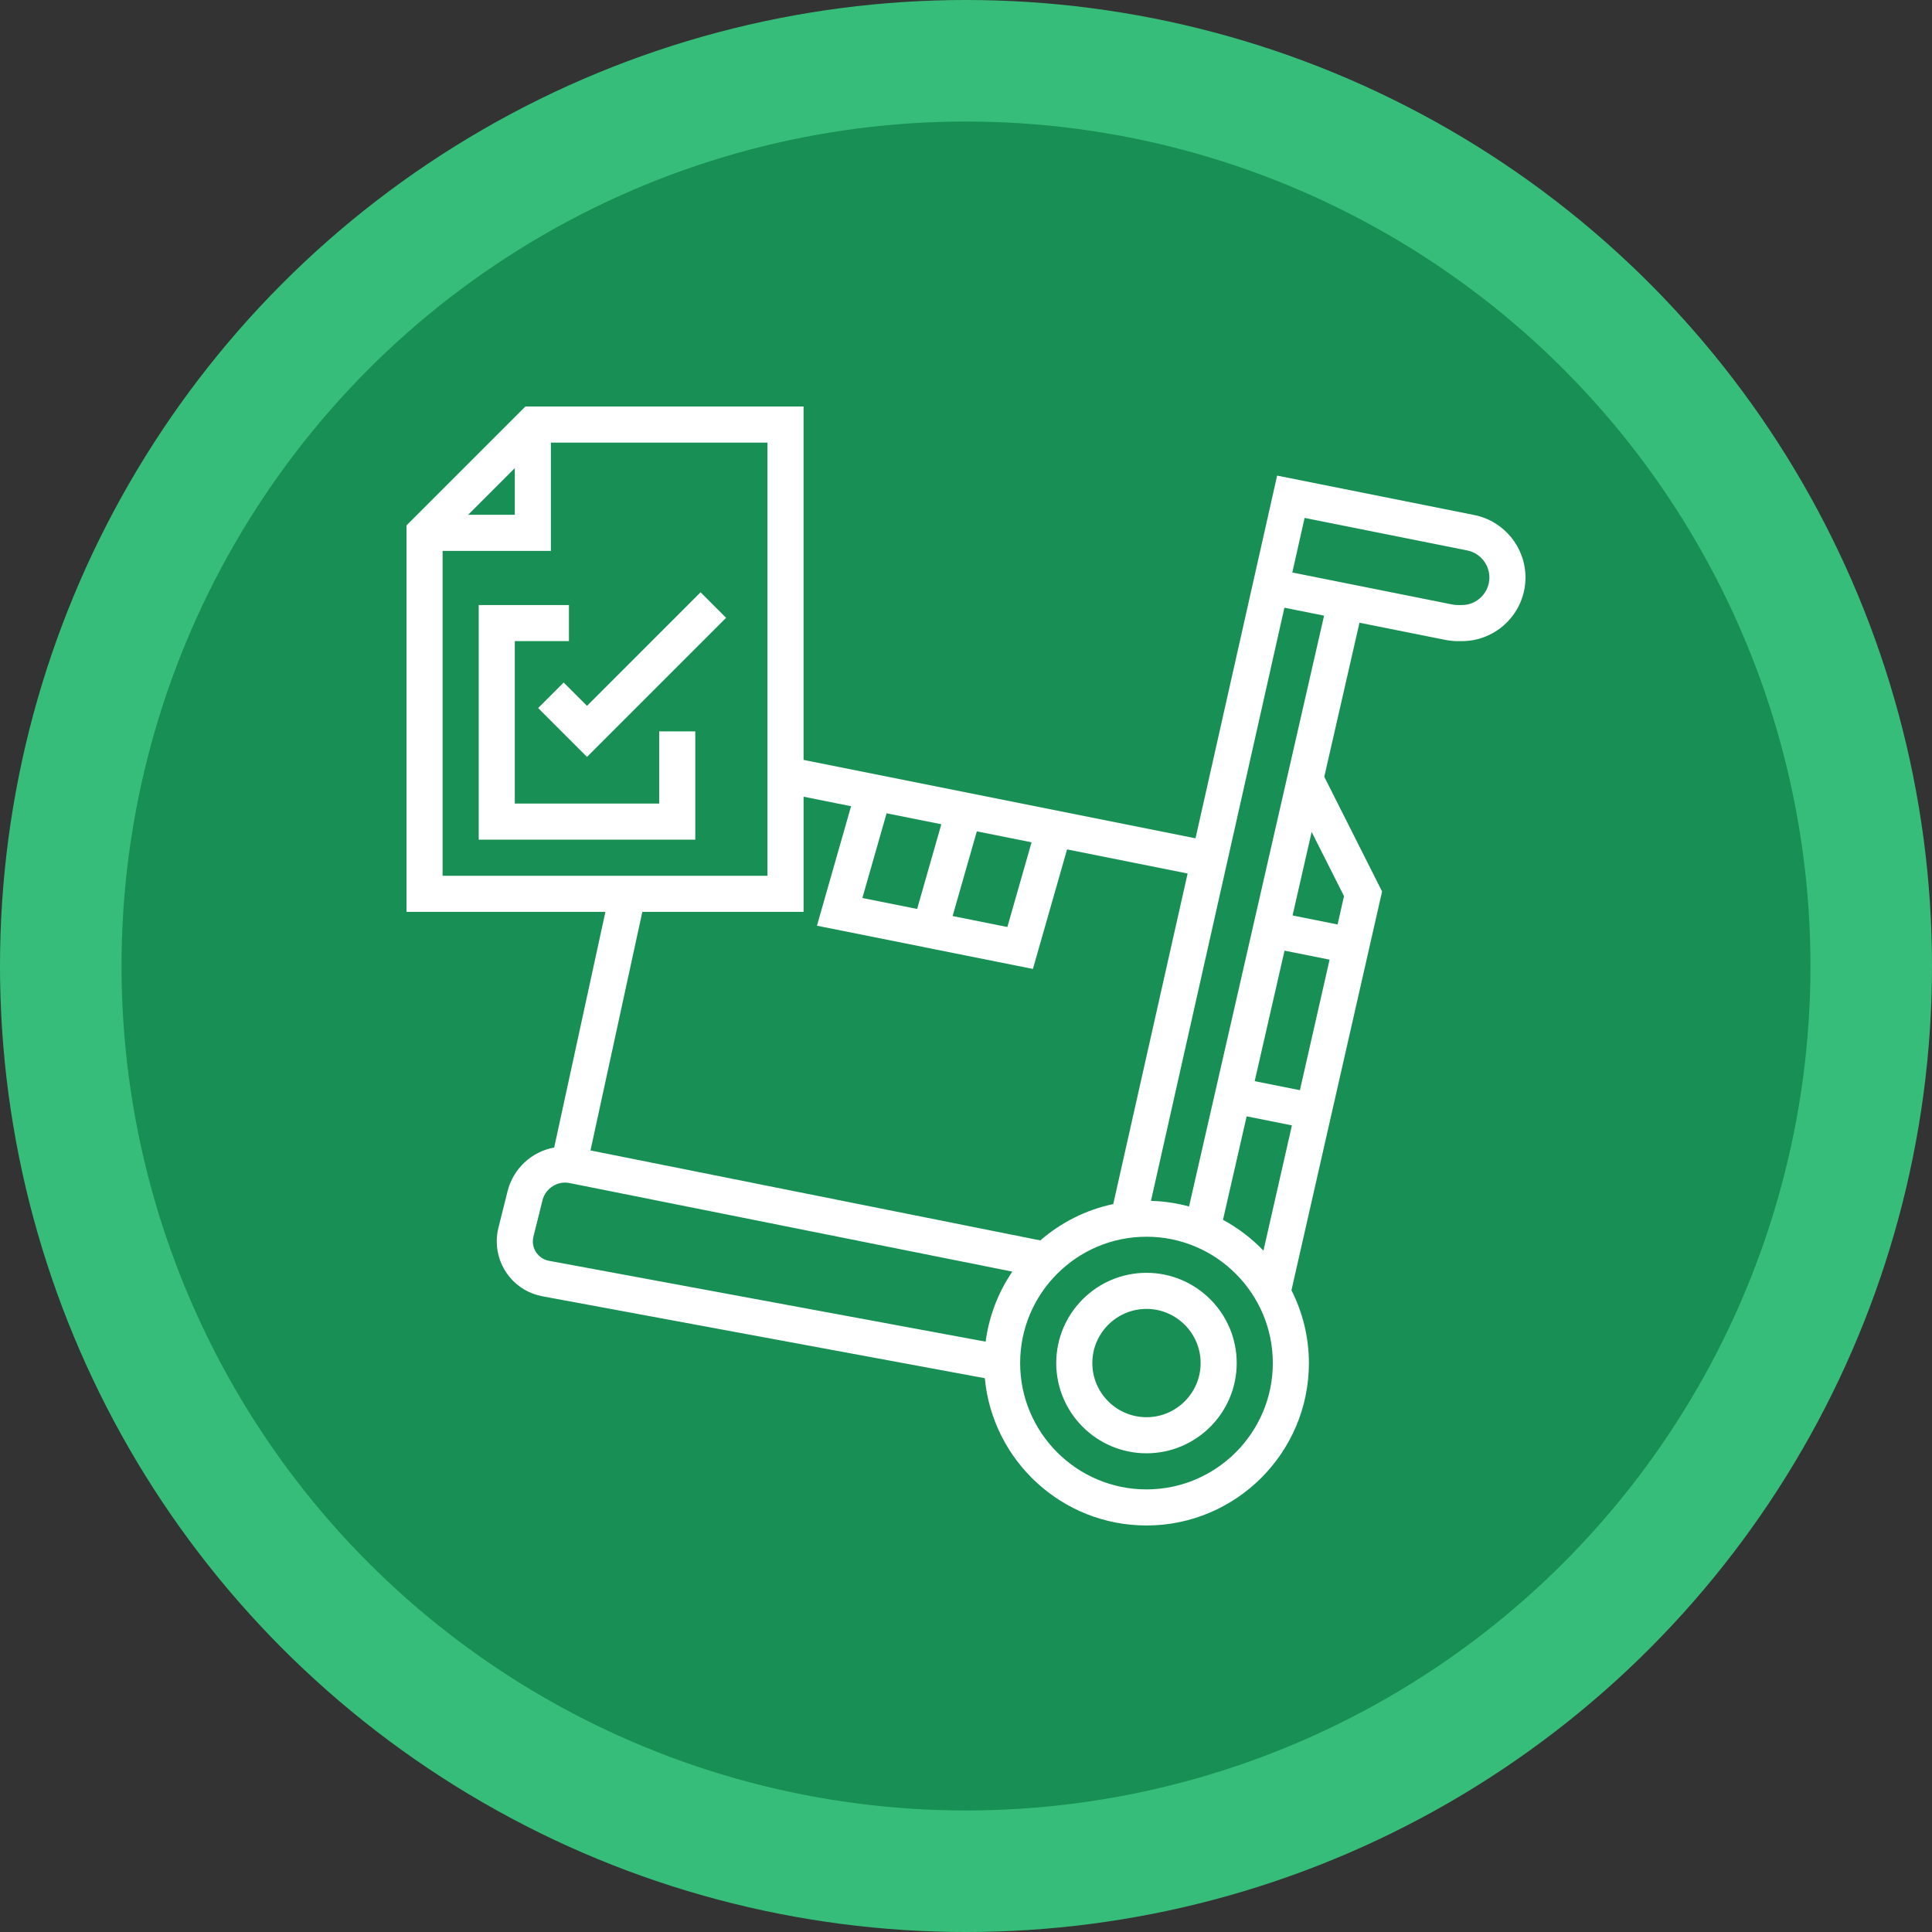
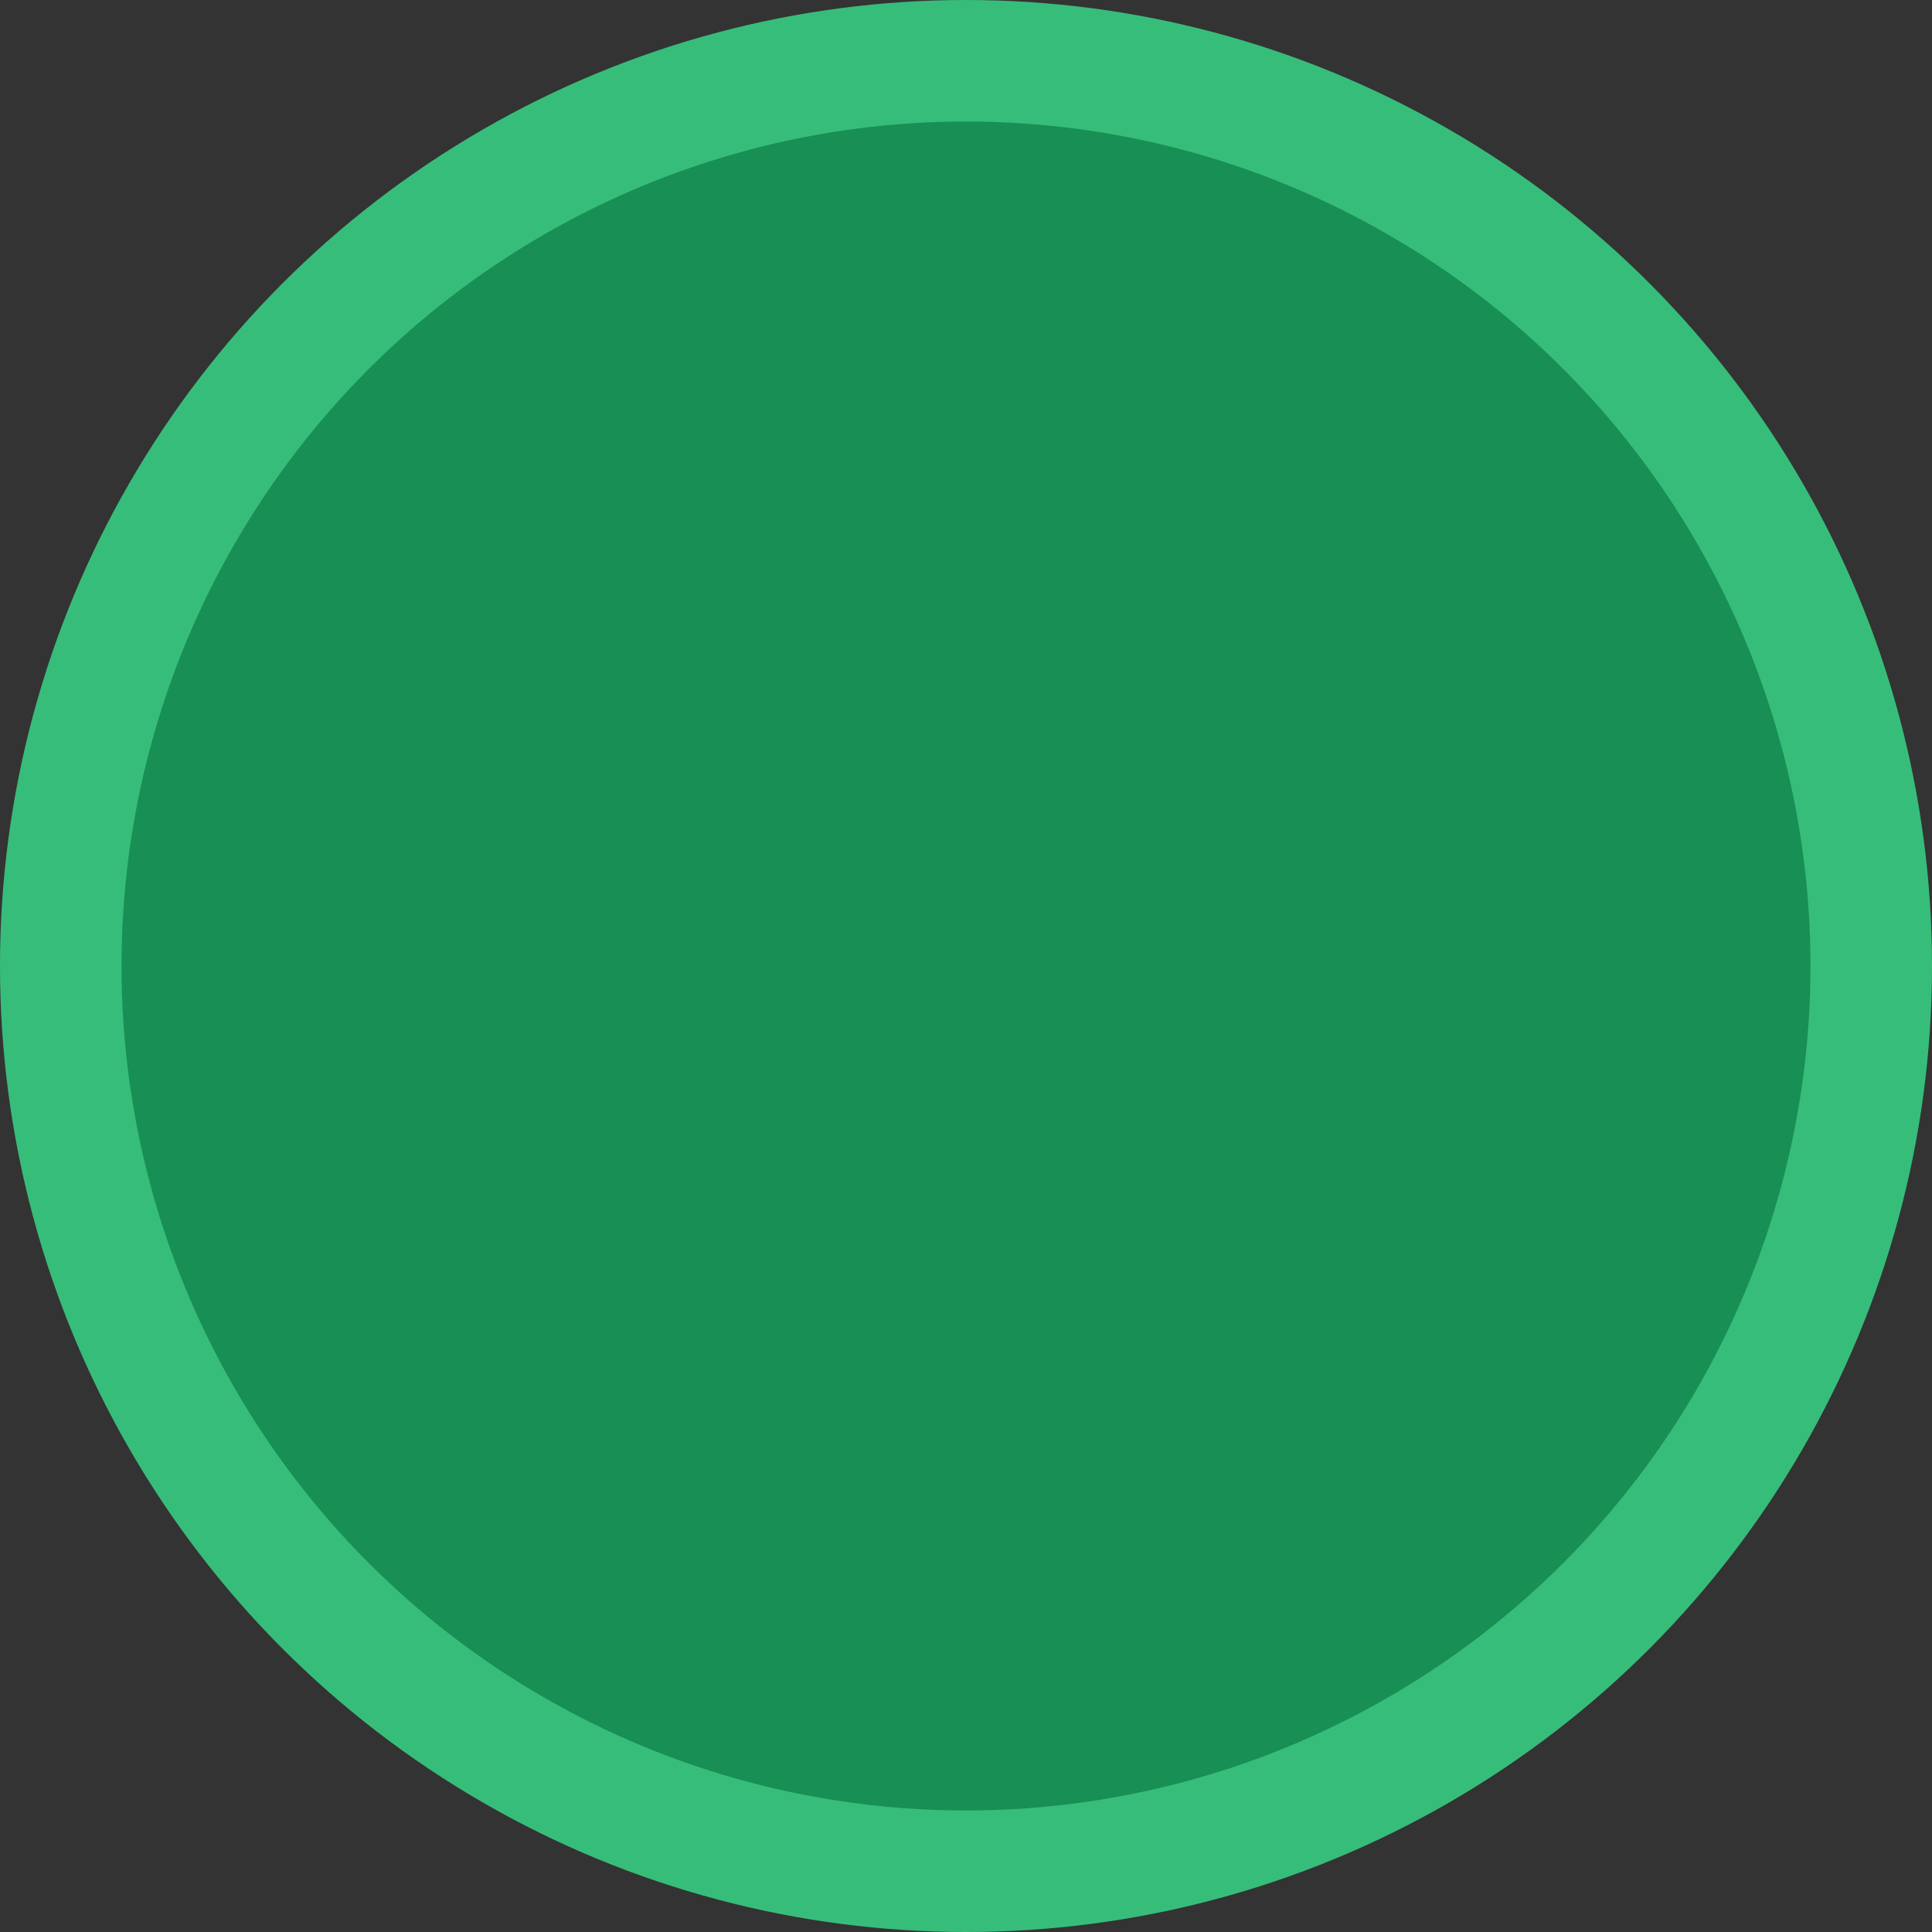
<svg xmlns="http://www.w3.org/2000/svg" xml:space="preserve" width="76.2mm" height="76.2mm" version="1.1" style="shape-rendering:geometricPrecision; text-rendering:geometricPrecision; image-rendering:optimizeQuality; fill-rule:evenodd; clip-rule:evenodd" viewBox="0 0 7619.98 7619.98">
  <rect x="0" y="0" width="7619.98" height="7619.98" fill="#333333" stroke="none" />
  <defs>
    <style type="text/css">
   
    .fil1 {fill:#188F54}
    .fil0 {fill:#37BD7A}
    .fil2 {fill:white}
   
  </style>
  </defs>
  <g id="Capa_x0020_1">
    <circle class="fil0" cx="3809.99" cy="3809.99" r="3810" />
    <circle class="fil1" cx="3809.98" cy="3809.99" r="3330.71" />
-     <path class="fil2" d="M2599.88 2884.61l142.37 0 0 427.1 -854.2 0 0 -925.38 355.92 0 0 142.37 -213.55 0 0 640.64 569.46 0 0 -284.73zm-284.73 -100.65l-92.04 -92.04 -100.65 100.66 192.69 192.69 548.61 -548.61 -100.66 -100.66 -447.95 447.96zm2562.58 2592.05c0,196.24 -159.67,355.92 -355.91,355.92 -196.24,0 -355.92,-159.68 -355.92,-355.92 0,-196.24 159.68,-355.91 355.92,-355.91 196.24,0 355.91,159.67 355.91,355.91zm-142.36 0c0,-117.72 -95.83,-213.55 -213.55,-213.55 -117.73,0 -213.55,95.83 -213.55,213.55 0,117.73 95.82,213.55 213.55,213.55 117.72,0 213.55,-95.82 213.55,-213.55zm1281.29 -3098.43c0,138.44 -112.68,251.12 -251.12,251.12l-15.82 0c-16.44,0 -33.01,-1.64 -49.25,-4.9l-338.57 -67.71 -138.85 607.56 228 452.43 -357.41 1572.7c43.62,86.51 68.82,183.86 68.82,287.23 0,353.28 -287.44,640.65 -640.65,640.65 -333.07,0 -607.34,-255.53 -637.58,-580.86l-1744.85 -323.11c-104.41,-19.36 -180.15,-110.39 -180.15,-216.6 0,-18.01 2.19,-35.94 6.54,-53.39l36.11 -144.35c22.56,-89.98 95.23,-156.16 183.87,-172.46l202.01 -929.45 -784.44 0 0 -1524.32 468.81 -468.8 1097.21 0 0 1393.77 1545.87 309.2 321.88 -1430.47 777.7 155.54c116.96,23.39 201.87,126.89 201.87,246.22l0 0zm-2615.35 1264.19l215.92 43.2 95.44 -333.98 -215.88 -43.2 -95.48 333.98zm355.92 71.18l215.91 43.21 95.44 -333.99 -215.87 -43.2 -95.48 333.98zm-1910.89 -1582.53l184.08 0 0 -184.08 -184.08 184.08zm-100.66 1423.66l1281.3 0 0 -1708.39 -854.2 -0.01 0 427.1 -427.1 0 0 1281.3zm787.78 142.36l-204.51 940.98 1774.25 354.84c80.85,-70.03 179,-120.61 287.51,-143.24l293.32 -1303.77 -475.41 -95.1 -134.69 471.38 -851.83 -170.41 134.65 -471.38 -187.41 -37.44 0 454.14 -635.88 0zm-368.15 1376.25l1722.12 318.9c13.45,-101.36 50.12,-195.48 105.35,-276.25l-1747.04 -349.45c-46.05,-9.25 -94.09,20.71 -105.7,66.9l-36.08 144.32c-1.56,6.25 -2.36,12.58 -2.36,18.97 0,37.54 26.77,69.76 63.71,76.61zm2854.79 403.32c0,-274.68 -223.53,-498.28 -498.28,-498.28 -274.76,0 -498.28,223.59 -498.28,498.28 0,274.69 223.52,498.29 498.28,498.29 274.75,0 498.28,-223.6 498.28,-498.29zm-36.95 -443.39l112.27 -494.01 -178.55 -35.66 -93.32 408.22c59.54,31.98 113.2,73.17 159.6,121.45l0 0zm-34.51 -668.49l178.3 35.66 117.03 -514.79 -177.68 -35.52 -117.65 514.65zm224.63 -982.9l-75.28 329.39 177.51 35.53 25.4 -111.71 -127.63 -253.21zm48.98 -853.05l-156.45 -31.32 -526.32 2339.45c51.89,1.42 102.08,9.03 150.18,22.14l532.59 -2330.27zm652.05 -150.6c0,-51.69 -36.81,-96.45 -87.49,-106.64l-641.34 -128.29 -48.42 215.26 631.4 126.3c7.02,1.43 14.15,2.13 21.34,2.13l15.82 -0.01c59.85,0 108.68,-48.83 108.68,-108.75l0.01 0z" />
  </g>
</svg>